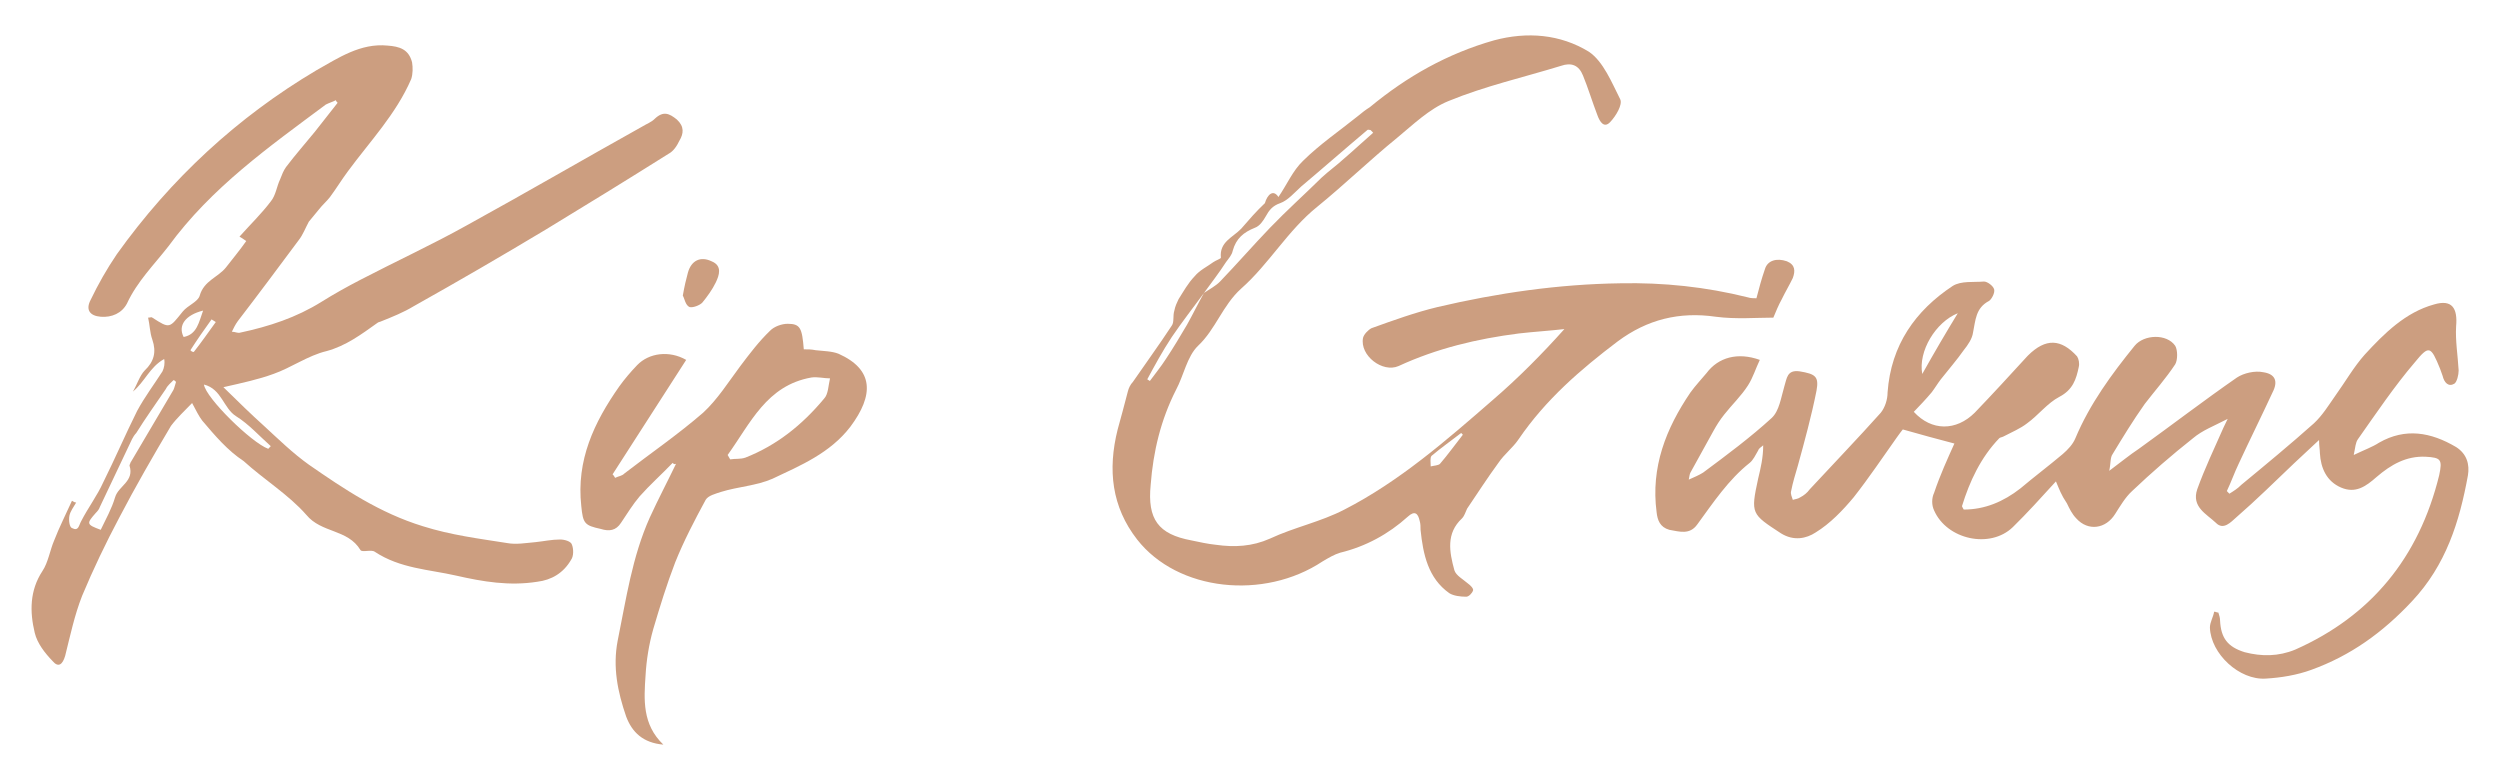
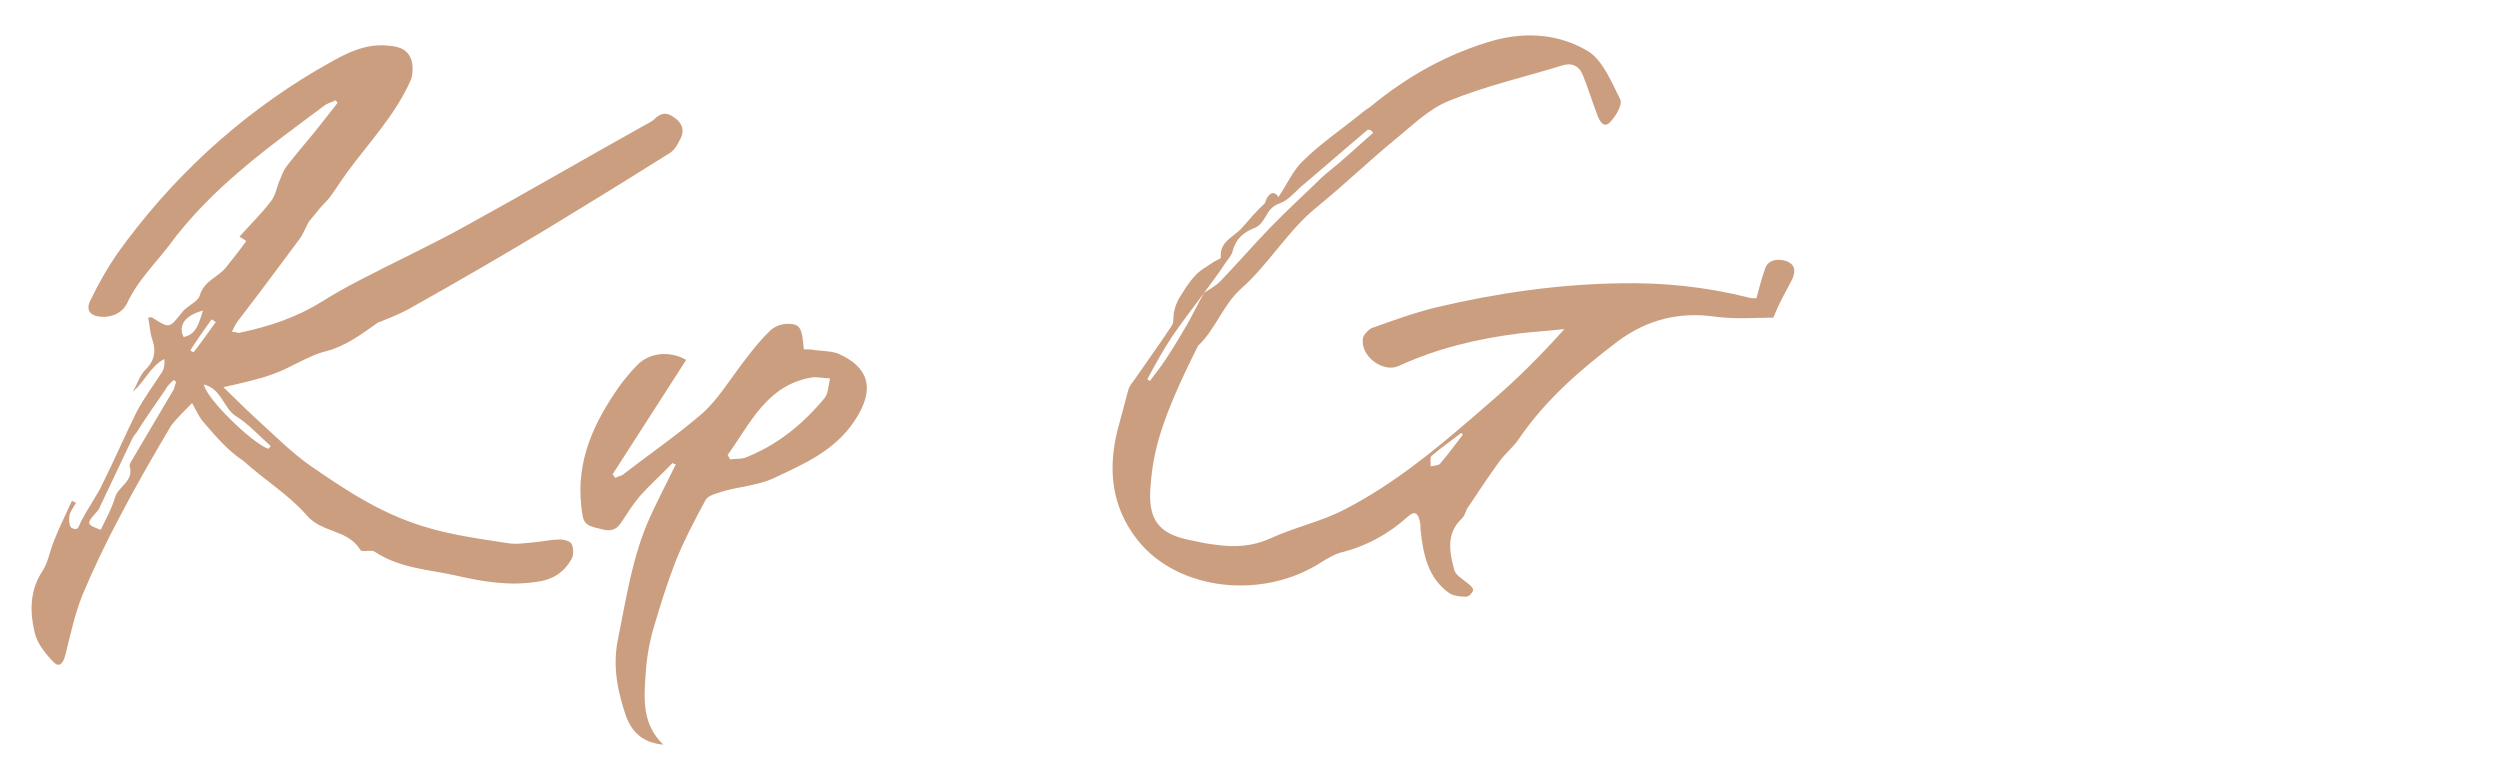
<svg xmlns="http://www.w3.org/2000/svg" width="396" height="123" viewBox="0 0 396 123" fill="none">
  <g filter="url(#filter0_d_218_1525)">
-     <path d="M325.66 72.252C323.248 74.901 321.103 77.272 318.825 79.503C315.207 82.99 308.372 81.456 306.362 76.854C305.96 76.017 305.96 74.901 306.362 74.064C307.3 71.275 308.506 68.626 309.578 66.255C306.898 65.558 304.352 64.86 301.404 64.024C301.269 64.163 300.867 64.721 300.465 65.279C298.187 68.486 296.043 71.694 293.631 74.762C291.889 76.854 289.878 78.945 287.6 80.34C286.126 81.316 284.116 81.734 282.106 80.479C277.415 77.411 277.281 77.411 278.487 71.833C278.889 70.16 279.291 68.486 279.291 66.534C279.023 66.813 278.621 66.952 278.487 67.371C278.085 68.068 277.683 68.905 277.147 69.323C273.797 71.973 271.385 75.599 268.838 79.085C267.632 80.758 266.024 80.201 264.416 79.922C262.942 79.503 262.54 78.388 262.406 77.132C261.468 70.02 263.88 63.884 267.766 58.167C268.57 57.051 269.508 56.075 270.312 55.099C272.189 52.588 275.271 51.752 278.755 53.007C278.085 54.401 277.683 55.796 276.879 57.051C275.807 58.724 274.333 60.119 273.127 61.653C272.457 62.49 271.921 63.326 271.385 64.303C270.178 66.534 268.972 68.626 267.766 70.857C267.632 71.136 267.632 71.275 267.498 71.973C268.436 71.554 269.106 71.275 269.776 70.857C273.529 68.068 277.281 65.279 280.631 62.211C281.838 61.095 282.106 59.003 282.642 57.19C283.044 55.935 283.044 54.541 285.054 54.82C287.6 55.238 288.136 55.656 287.734 57.888C286.93 61.932 285.858 65.837 284.786 69.741C284.384 71.136 283.982 72.391 283.714 73.786C283.58 74.204 283.848 74.762 283.982 75.18C284.384 75.041 284.786 75.041 285.188 74.762C285.724 74.483 286.26 74.064 286.662 73.507C290.414 69.463 294.301 65.418 297.919 61.374C298.589 60.537 298.991 59.282 298.991 58.167C299.527 50.636 303.414 45.197 309.31 41.292C310.65 40.456 312.661 40.735 314.269 40.595C314.805 40.595 315.743 41.292 315.877 41.85C316.011 42.408 315.475 43.384 315.073 43.663C312.929 44.779 312.929 46.731 312.527 48.684C312.393 49.66 311.723 50.636 311.052 51.473C309.98 53.007 308.64 54.541 307.434 56.075C306.898 56.772 306.496 57.469 305.96 58.167C305.022 59.282 304.084 60.258 303.146 61.235C305.96 64.303 309.846 64.303 312.795 61.374C315.609 58.446 318.423 55.377 321.103 52.449L321.237 52.309C324.052 49.52 326.464 49.66 329.01 52.449C329.278 52.867 329.412 53.565 329.278 54.122C328.876 56.075 328.34 57.748 326.196 58.864C324.32 59.84 322.846 61.792 321.103 63.047C320.031 63.884 318.691 64.442 317.351 65.139C317.083 65.279 316.815 65.279 316.681 65.418C313.733 68.486 311.991 72.252 310.784 76.156C310.784 76.296 310.918 76.435 311.052 76.714C314.403 76.714 317.351 75.459 320.031 73.367C322.176 71.554 324.588 69.741 326.732 67.928C327.536 67.231 328.34 66.394 328.742 65.418C331.02 59.98 334.505 55.238 338.123 50.776C339.597 48.962 343.216 48.823 344.556 50.776C344.958 51.473 344.958 53.007 344.556 53.704C343.082 55.935 341.339 57.888 339.731 59.98C337.855 62.629 336.247 65.279 334.639 67.928C334.237 68.486 334.371 69.323 334.103 70.578C335.979 69.184 337.319 68.068 338.793 67.092C344.02 63.326 349.112 59.422 354.339 55.796C355.411 55.099 357.153 54.68 358.493 54.959C360.369 55.238 360.905 56.354 359.967 58.167C358.225 61.932 356.349 65.697 354.607 69.463C353.937 70.857 353.401 72.391 352.731 73.786C352.865 73.925 352.999 74.064 353.133 74.204C353.803 73.786 354.473 73.367 355.009 72.809C358.895 69.602 362.782 66.394 366.534 63.047C367.874 61.792 368.812 60.258 369.884 58.724C371.492 56.493 372.833 54.122 374.575 52.17C377.657 48.823 381.007 45.476 385.564 44.221C388.378 43.384 389.316 44.779 389.048 47.707C388.914 49.939 389.316 52.309 389.45 54.68C389.45 55.377 389.182 56.493 388.78 56.772C387.842 57.33 387.172 56.633 386.904 55.517C386.77 55.099 386.636 54.82 386.502 54.401C385.028 50.776 384.76 50.636 382.481 53.425C379.265 57.19 376.451 61.374 373.503 65.558C373.101 66.115 373.101 66.813 372.833 68.068C374.575 67.231 375.781 66.813 376.853 66.115C381.007 63.745 385.028 64.442 389.048 66.813C390.79 67.928 391.192 69.602 390.924 71.275C389.584 78.666 387.44 85.5 382.079 91.218C377.389 96.238 372.296 99.864 366.132 102.095C363.854 102.932 361.307 103.35 358.895 103.49C354.741 103.768 350.184 99.585 350.05 95.401C350.05 94.564 350.586 93.728 350.72 92.891C350.988 92.891 351.122 93.03 351.39 93.03C351.524 93.449 351.658 93.867 351.658 94.285C351.792 97.075 352.865 98.469 355.545 99.306C358.225 100.003 360.905 100.003 363.586 98.888C375.513 93.588 383.152 84.384 386.368 71.275C386.904 68.765 386.636 68.486 384.224 68.347C381.141 68.207 378.729 69.602 376.451 71.554C374.709 73.088 373.101 74.204 370.822 73.228C368.544 72.252 367.606 70.16 367.472 67.789C367.472 67.231 367.338 66.673 367.338 65.697C365.864 67.092 364.658 68.207 363.452 69.323C360.369 72.252 357.421 75.18 354.205 77.969C353.401 78.666 352.195 80.061 350.988 78.806C349.514 77.411 347.102 76.296 348.04 73.507C349.246 70.16 350.72 67.092 352.194 63.745C352.329 63.466 352.463 63.187 352.865 62.35C350.72 63.466 348.844 64.163 347.37 65.418C344.02 68.068 340.803 70.857 337.721 73.786C336.649 74.762 335.845 76.156 335.041 77.411C333.567 79.782 330.752 80.201 328.876 78.109C328.206 77.411 327.804 76.575 327.402 75.738C326.464 74.343 326.196 73.507 325.66 72.252ZM304.486 55.238C306.362 51.891 308.238 48.684 310.114 45.616C306.63 47.01 303.816 51.612 304.486 55.238Z" fill="#CC9E80" />
    <path d="M36.727 48.544C37.264 48.544 37.666 48.823 38.068 48.684C42.624 47.707 46.912 46.313 50.933 43.803C52.943 42.547 54.953 41.432 57.097 40.316C62.726 37.388 68.489 34.738 73.983 31.67C83.364 26.51 92.477 21.211 101.724 16.051C102.394 15.633 103.198 15.354 103.734 14.796C105.074 13.541 106.012 13.959 107.218 14.935C108.424 16.051 108.29 17.167 107.62 18.282C107.218 19.119 106.682 19.956 105.878 20.374C99.446 24.418 92.879 28.462 86.446 32.367C79.478 36.551 72.509 40.595 65.54 44.5C63.932 45.476 62.19 46.173 60.448 46.871C60.18 47.01 59.912 47.01 59.778 47.15C57.231 48.962 54.819 50.775 51.737 51.612C48.789 52.309 46.108 54.262 43.294 55.238C41.016 56.075 38.47 56.633 35.387 57.33C37.8 59.7 39.81 61.653 41.82 63.466C44.098 65.558 46.376 67.789 48.923 69.602C54.551 73.507 60.18 77.272 67.014 79.364C71.437 80.758 75.859 81.316 80.282 82.013C81.756 82.292 83.23 82.013 84.838 81.874C86.178 81.734 87.384 81.456 88.725 81.456C89.395 81.456 90.467 81.734 90.601 82.292C90.869 82.99 90.869 84.105 90.467 84.663C89.261 86.755 87.384 87.871 85.106 88.149C80.684 88.847 76.529 88.149 72.241 87.173C67.953 86.197 63.396 86.058 59.376 83.408C58.84 82.99 57.365 83.547 57.097 83.129C55.087 79.782 50.933 80.479 48.521 77.551C45.706 74.343 41.82 71.973 38.604 69.044C36.057 67.371 34.047 65 32.037 62.629C31.501 61.932 31.099 61.095 30.429 59.84C29.223 61.095 28.017 62.211 27.078 63.466C24.264 68.207 21.45 73.088 18.904 77.969C16.759 82.013 14.749 86.197 13.007 90.381C11.801 93.449 11.131 96.656 10.327 99.864C9.925 101.258 9.255 101.816 8.317 100.7C7.111 99.445 5.904 97.911 5.502 96.238C4.698 92.891 4.698 89.544 6.708 86.476C7.647 85.081 7.915 83.129 8.585 81.595C9.389 79.503 10.461 77.411 11.399 75.32C11.667 75.459 11.801 75.598 12.069 75.598C11.667 76.296 11.131 76.993 10.997 77.69C10.863 78.388 10.997 79.503 11.399 79.643C12.471 80.201 12.471 79.224 12.873 78.527C13.945 76.435 15.419 74.483 16.357 72.391C18.234 68.626 19.842 64.86 21.718 61.095C22.924 58.864 24.398 56.911 25.738 54.82C26.006 54.262 26.14 53.565 26.006 52.867C23.728 54.122 22.924 56.493 21.048 58.027C21.718 56.911 22.12 55.517 22.924 54.68C24.398 53.286 24.8 51.752 24.13 49.799C23.728 48.684 23.728 47.428 23.46 46.313C23.862 46.313 23.996 46.173 24.13 46.313C26.945 48.126 26.81 47.986 28.955 45.337C29.759 44.361 31.367 43.803 31.635 42.826C32.305 40.456 34.583 39.898 35.789 38.364C36.861 36.969 37.934 35.714 39.006 34.18C38.604 33.901 38.202 33.622 37.934 33.483C39.676 31.531 41.418 29.857 42.892 27.905C43.696 26.928 43.83 25.534 44.366 24.418C44.634 23.721 44.902 23.024 45.304 22.466C46.778 20.514 48.387 18.701 49.861 16.888C51.067 15.354 52.273 13.82 53.479 12.286C53.345 12.146 53.211 12.007 53.211 11.867C52.675 12.146 52.139 12.286 51.603 12.565C42.624 19.259 33.511 25.673 26.676 35.017C24.398 37.946 21.718 40.595 20.11 44.081C19.306 45.615 17.698 46.313 15.955 46.173C14.213 46.034 13.543 45.058 14.347 43.524C15.553 41.014 16.893 38.643 18.502 36.272C27.078 24.279 37.666 14.517 50.129 7.126C53.613 5.173 57.097 2.803 61.386 3.221C63.262 3.361 64.736 3.779 65.272 5.871C65.406 6.708 65.406 7.684 65.138 8.52C62.726 14.099 58.572 18.422 55.087 23.163C54.149 24.418 53.211 25.952 52.273 27.207C51.737 27.905 51.067 28.462 50.531 29.16C49.995 29.857 49.459 30.415 48.923 31.112C48.387 32.088 47.984 33.204 47.315 34.041C44.098 38.364 40.882 42.687 37.666 46.871C37.264 47.428 36.995 47.986 36.727 48.544ZM27.883 56.493C27.748 56.354 27.614 56.214 27.48 56.214C27.078 56.633 26.542 57.051 26.274 57.609C24.666 59.98 23.058 62.211 21.584 64.582C21.316 64.86 21.048 65.279 20.914 65.558C19.172 69.183 17.564 72.67 15.821 76.296C15.687 76.714 15.419 76.993 15.151 77.272C13.677 78.945 13.677 79.085 15.955 79.922C16.759 78.248 17.698 76.575 18.234 74.762C18.77 72.949 21.316 72.251 20.512 69.741C20.512 69.602 20.646 69.462 20.646 69.323C22.924 65.418 25.202 61.653 27.48 57.748C27.614 57.469 27.748 56.911 27.883 56.493ZM42.49 67.092C42.624 66.952 42.758 66.813 42.892 66.673C41.016 65 39.408 63.187 37.398 61.932C35.387 60.677 35.119 57.609 32.305 56.911C32.573 59.003 39.81 66.115 42.49 67.092ZM32.171 45.197C29.357 45.895 28.151 47.568 29.089 49.381C31.233 48.962 31.501 47.01 32.171 45.197ZM30.161 51.473C30.295 51.612 30.429 51.752 30.697 51.752C31.903 50.218 32.975 48.684 34.181 47.01C33.913 46.871 33.779 46.731 33.511 46.592C32.305 48.265 31.233 49.799 30.161 51.473Z" fill="#CC9E80" />
-     <path d="M202.502 27.207C203.842 25.255 204.78 23.024 206.388 21.49C209.068 18.84 212.151 16.748 215.099 14.378C215.769 13.82 216.305 13.401 216.975 12.983C222.872 8.102 229.304 4.476 236.675 2.384C241.902 0.99 247.128 1.408 251.684 4.197C253.963 5.731 255.303 9.078 256.643 11.728C257.045 12.565 255.973 14.378 255.035 15.354C254.097 16.33 253.427 15.354 253.025 14.238C252.221 12.146 251.55 9.915 250.746 7.963C250.076 6.289 248.87 5.871 247.262 6.429C241.365 8.242 235.201 9.636 229.438 12.007C226.356 13.262 223.81 15.772 221.264 17.864C216.975 21.35 212.955 25.255 208.666 28.741C203.976 32.507 201.028 37.806 196.605 41.711C193.657 44.361 192.585 48.126 189.77 50.776C188.028 52.449 187.492 55.517 186.286 57.748C183.874 62.49 182.668 67.51 182.266 72.809C181.73 78.248 183.472 80.619 188.698 81.595C190.038 81.874 191.245 82.153 192.585 82.292C195.533 82.711 198.347 82.571 201.162 81.316C205.048 79.503 209.202 78.666 212.955 76.714C221.666 72.252 229.17 65.697 236.541 59.282C240.427 55.935 244.18 52.17 247.798 48.126C245.386 48.405 242.974 48.544 240.561 48.823C233.995 49.66 227.562 51.194 221.532 53.983C218.985 55.099 215.367 52.309 215.903 49.52C216.037 48.963 216.707 48.265 217.243 47.986C220.727 46.731 224.212 45.476 227.696 44.639C237.211 42.408 246.86 41.014 256.643 40.874C263.478 40.735 270.178 41.432 276.879 43.105C277.281 43.245 277.817 43.245 278.219 43.245C278.621 41.711 279.023 40.177 279.559 38.643C279.961 37.248 281.435 36.83 283.044 37.388C284.384 37.946 284.384 38.922 283.982 40.037C283.446 41.153 282.776 42.269 282.239 43.384C281.703 44.361 281.301 45.337 280.899 46.313C278.219 46.313 275.003 46.592 271.786 46.173C266.024 45.337 260.931 46.592 256.241 50.078C250.344 54.541 244.85 59.282 240.561 65.558C239.623 66.952 238.283 67.928 237.345 69.323C235.603 71.694 233.995 74.204 232.387 76.575C232.119 77.132 231.985 77.69 231.583 78.109C229.036 80.48 229.572 83.408 230.376 86.337C230.644 87.173 231.717 87.731 232.521 88.428C232.923 88.707 233.459 89.265 233.325 89.544C233.191 89.962 232.655 90.52 232.253 90.52C231.314 90.52 230.242 90.381 229.572 89.962C226.222 87.592 225.418 83.826 225.016 79.922C225.016 79.503 225.016 78.945 224.882 78.527C224.614 77.272 224.078 76.854 223.006 77.83C219.923 80.619 216.305 82.571 212.285 83.547C211.347 83.826 210.408 84.384 209.47 84.942C200.223 91.078 186.554 89.683 180.121 81.456C176.101 76.296 175.431 70.439 177.039 64.024C177.575 62.071 178.111 60.119 178.647 58.027C178.781 57.469 179.049 56.911 179.451 56.493C181.462 53.565 183.606 50.636 185.616 47.568C186.018 47.01 185.75 46.034 186.018 45.197C186.152 44.5 186.42 43.942 186.688 43.384C187.492 42.129 188.162 40.874 189.234 39.758C190.038 38.782 191.245 38.224 192.183 37.527C192.585 37.248 193.389 36.969 193.389 36.83C193.121 34.32 195.265 33.623 196.605 32.228C197.811 30.833 199.017 29.439 200.357 28.184C200.759 26.789 201.698 25.952 202.502 27.207ZM190.708 42.408C191.513 41.85 192.585 41.292 193.255 40.595C195.935 37.806 198.481 34.878 201.162 32.089C203.842 29.299 206.656 26.789 209.336 24.14C210.542 23.024 211.749 22.187 212.955 21.072C214.429 19.816 215.903 18.422 217.511 17.027C217.377 16.888 217.243 16.748 217.109 16.609C216.975 16.609 216.707 16.47 216.573 16.609C213.089 19.538 209.604 22.605 206.12 25.534C205.048 26.51 203.976 27.765 202.77 28.184C201.564 28.602 201.028 29.299 200.491 30.276C200.089 30.973 199.553 31.809 198.749 32.089C197.007 32.786 195.801 33.762 195.265 35.714C195.131 36.412 194.595 36.969 194.193 37.527C193.121 39.201 191.915 40.735 190.708 42.408C188.966 44.779 187.224 47.01 185.616 49.381C184.142 51.612 182.936 53.843 181.73 56.075C181.864 56.214 181.998 56.214 182.132 56.354C182.936 55.238 183.874 54.122 184.678 52.867C185.884 51.054 186.956 49.242 188.028 47.428C188.966 45.755 189.77 44.082 190.708 42.408ZM231.717 64.861C231.583 64.721 231.449 64.582 231.449 64.582C229.84 65.837 228.232 66.952 226.758 68.207C226.49 68.486 226.624 69.323 226.624 69.881C227.16 69.741 227.83 69.741 228.098 69.463C229.304 68.068 230.51 66.394 231.717 64.861Z" fill="#CC9E80" />
+     <path d="M202.502 27.207C203.842 25.255 204.78 23.024 206.388 21.49C209.068 18.84 212.151 16.748 215.099 14.378C215.769 13.82 216.305 13.401 216.975 12.983C222.872 8.102 229.304 4.476 236.675 2.384C241.902 0.99 247.128 1.408 251.684 4.197C253.963 5.731 255.303 9.078 256.643 11.728C257.045 12.565 255.973 14.378 255.035 15.354C254.097 16.33 253.427 15.354 253.025 14.238C252.221 12.146 251.55 9.915 250.746 7.963C250.076 6.289 248.87 5.871 247.262 6.429C241.365 8.242 235.201 9.636 229.438 12.007C226.356 13.262 223.81 15.772 221.264 17.864C216.975 21.35 212.955 25.255 208.666 28.741C203.976 32.507 201.028 37.806 196.605 41.711C193.657 44.361 192.585 48.126 189.77 50.776C183.874 62.49 182.668 67.51 182.266 72.809C181.73 78.248 183.472 80.619 188.698 81.595C190.038 81.874 191.245 82.153 192.585 82.292C195.533 82.711 198.347 82.571 201.162 81.316C205.048 79.503 209.202 78.666 212.955 76.714C221.666 72.252 229.17 65.697 236.541 59.282C240.427 55.935 244.18 52.17 247.798 48.126C245.386 48.405 242.974 48.544 240.561 48.823C233.995 49.66 227.562 51.194 221.532 53.983C218.985 55.099 215.367 52.309 215.903 49.52C216.037 48.963 216.707 48.265 217.243 47.986C220.727 46.731 224.212 45.476 227.696 44.639C237.211 42.408 246.86 41.014 256.643 40.874C263.478 40.735 270.178 41.432 276.879 43.105C277.281 43.245 277.817 43.245 278.219 43.245C278.621 41.711 279.023 40.177 279.559 38.643C279.961 37.248 281.435 36.83 283.044 37.388C284.384 37.946 284.384 38.922 283.982 40.037C283.446 41.153 282.776 42.269 282.239 43.384C281.703 44.361 281.301 45.337 280.899 46.313C278.219 46.313 275.003 46.592 271.786 46.173C266.024 45.337 260.931 46.592 256.241 50.078C250.344 54.541 244.85 59.282 240.561 65.558C239.623 66.952 238.283 67.928 237.345 69.323C235.603 71.694 233.995 74.204 232.387 76.575C232.119 77.132 231.985 77.69 231.583 78.109C229.036 80.48 229.572 83.408 230.376 86.337C230.644 87.173 231.717 87.731 232.521 88.428C232.923 88.707 233.459 89.265 233.325 89.544C233.191 89.962 232.655 90.52 232.253 90.52C231.314 90.52 230.242 90.381 229.572 89.962C226.222 87.592 225.418 83.826 225.016 79.922C225.016 79.503 225.016 78.945 224.882 78.527C224.614 77.272 224.078 76.854 223.006 77.83C219.923 80.619 216.305 82.571 212.285 83.547C211.347 83.826 210.408 84.384 209.47 84.942C200.223 91.078 186.554 89.683 180.121 81.456C176.101 76.296 175.431 70.439 177.039 64.024C177.575 62.071 178.111 60.119 178.647 58.027C178.781 57.469 179.049 56.911 179.451 56.493C181.462 53.565 183.606 50.636 185.616 47.568C186.018 47.01 185.75 46.034 186.018 45.197C186.152 44.5 186.42 43.942 186.688 43.384C187.492 42.129 188.162 40.874 189.234 39.758C190.038 38.782 191.245 38.224 192.183 37.527C192.585 37.248 193.389 36.969 193.389 36.83C193.121 34.32 195.265 33.623 196.605 32.228C197.811 30.833 199.017 29.439 200.357 28.184C200.759 26.789 201.698 25.952 202.502 27.207ZM190.708 42.408C191.513 41.85 192.585 41.292 193.255 40.595C195.935 37.806 198.481 34.878 201.162 32.089C203.842 29.299 206.656 26.789 209.336 24.14C210.542 23.024 211.749 22.187 212.955 21.072C214.429 19.816 215.903 18.422 217.511 17.027C217.377 16.888 217.243 16.748 217.109 16.609C216.975 16.609 216.707 16.47 216.573 16.609C213.089 19.538 209.604 22.605 206.12 25.534C205.048 26.51 203.976 27.765 202.77 28.184C201.564 28.602 201.028 29.299 200.491 30.276C200.089 30.973 199.553 31.809 198.749 32.089C197.007 32.786 195.801 33.762 195.265 35.714C195.131 36.412 194.595 36.969 194.193 37.527C193.121 39.201 191.915 40.735 190.708 42.408C188.966 44.779 187.224 47.01 185.616 49.381C184.142 51.612 182.936 53.843 181.73 56.075C181.864 56.214 181.998 56.214 182.132 56.354C182.936 55.238 183.874 54.122 184.678 52.867C185.884 51.054 186.956 49.242 188.028 47.428C188.966 45.755 189.77 44.082 190.708 42.408ZM231.717 64.861C231.583 64.721 231.449 64.582 231.449 64.582C229.84 65.837 228.232 66.952 226.758 68.207C226.49 68.486 226.624 69.323 226.624 69.881C227.16 69.741 227.83 69.741 228.098 69.463C229.304 68.068 230.51 66.394 231.717 64.861Z" fill="#CC9E80" />
    <path d="M106.548 69.323C104.806 71.136 102.93 72.809 101.322 74.622C100.25 75.877 99.312 77.411 98.374 78.806C97.569 80.061 96.497 80.201 95.157 79.782C92.611 79.224 92.343 78.945 92.075 76.156C91.271 68.905 94.085 62.908 98.106 57.19C98.91 56.075 99.848 54.959 100.92 53.843C102.796 51.891 106.012 51.473 108.693 53.007C104.806 59.003 100.92 65.139 97.033 71.136C97.167 71.275 97.301 71.415 97.435 71.694C97.972 71.415 98.507 71.415 98.91 70.996C103.064 67.789 107.352 64.86 111.373 61.374C113.651 59.282 115.393 56.493 117.269 53.983C118.744 52.031 120.218 50.078 121.96 48.405C122.63 47.707 123.836 47.289 124.774 47.289C126.784 47.289 127.052 47.986 127.32 51.333C127.99 51.333 128.526 51.333 129.197 51.473C130.403 51.612 131.743 51.612 132.815 52.031C138.443 54.541 138.443 58.585 134.691 63.605C131.475 67.789 126.784 69.741 122.362 71.833C119.816 72.949 116.867 73.088 114.187 73.925C113.383 74.204 112.177 74.483 111.775 75.18C110.033 78.388 108.29 81.734 106.95 85.082C105.61 88.568 104.538 92.054 103.466 95.68C102.796 98.051 102.394 100.561 102.26 102.932C101.992 106.836 101.724 110.741 105.074 113.949C101.858 113.67 100.116 111.996 99.178 109.486C97.838 105.581 97.033 101.677 97.838 97.493C99.178 90.939 100.116 84.245 102.93 77.969C104.27 75.041 105.744 72.252 107.084 69.463C106.816 69.602 106.682 69.463 106.548 69.323ZM115.259 68.068C115.393 68.347 115.527 68.486 115.661 68.765C116.465 68.626 117.269 68.765 118.073 68.486C123.032 66.534 127.052 63.326 130.537 59.143C131.207 58.446 131.207 57.051 131.475 55.935C130.537 55.935 129.465 55.656 128.526 55.796C121.424 57.051 118.878 63.047 115.259 68.068Z" fill="#CC9E80" />
-     <path d="M108.156 42.827C108.425 41.292 108.693 40.177 108.961 39.201C109.497 37.248 110.971 36.551 112.713 37.388C114.455 38.085 113.919 39.619 113.383 40.735C112.847 41.85 112.043 42.966 111.239 43.942C110.837 44.361 109.765 44.779 109.229 44.639C108.559 44.361 108.425 43.245 108.156 42.827Z" fill="#CC9E80" />
  </g>
  <defs>
    <filter id="filter0_d_218_1525" x="0" y="0.609" width="396" height="122.34" filterUnits="userSpaceOnUse" color-interpolation-filters="sRGB">
      <feFlood flood-opacity="0" result="BackgroundImageFix" />
      <feColorMatrix in="SourceAlpha" type="matrix" values="0 0 0 0 0 0 0 0 0 0 0 0 0 0 0 0 0 0 127 0" result="hardAlpha" />
      <feOffset dy="4" />
      <feGaussianBlur stdDeviation="2.5" />
      <feComposite in2="hardAlpha" operator="out" />
      <feColorMatrix type="matrix" values="0 0 0 0 0 0 0 0 0 0 0 0 0 0 0 0 0 0 0.25 0" />
      <feBlend mode="normal" in2="BackgroundImageFix" result="effect1_dropShadow_218_1525" />
      <feBlend mode="normal" in="SourceGraphic" in2="effect1_dropShadow_218_1525" result="shape" />
    </filter>
  </defs>
</svg>